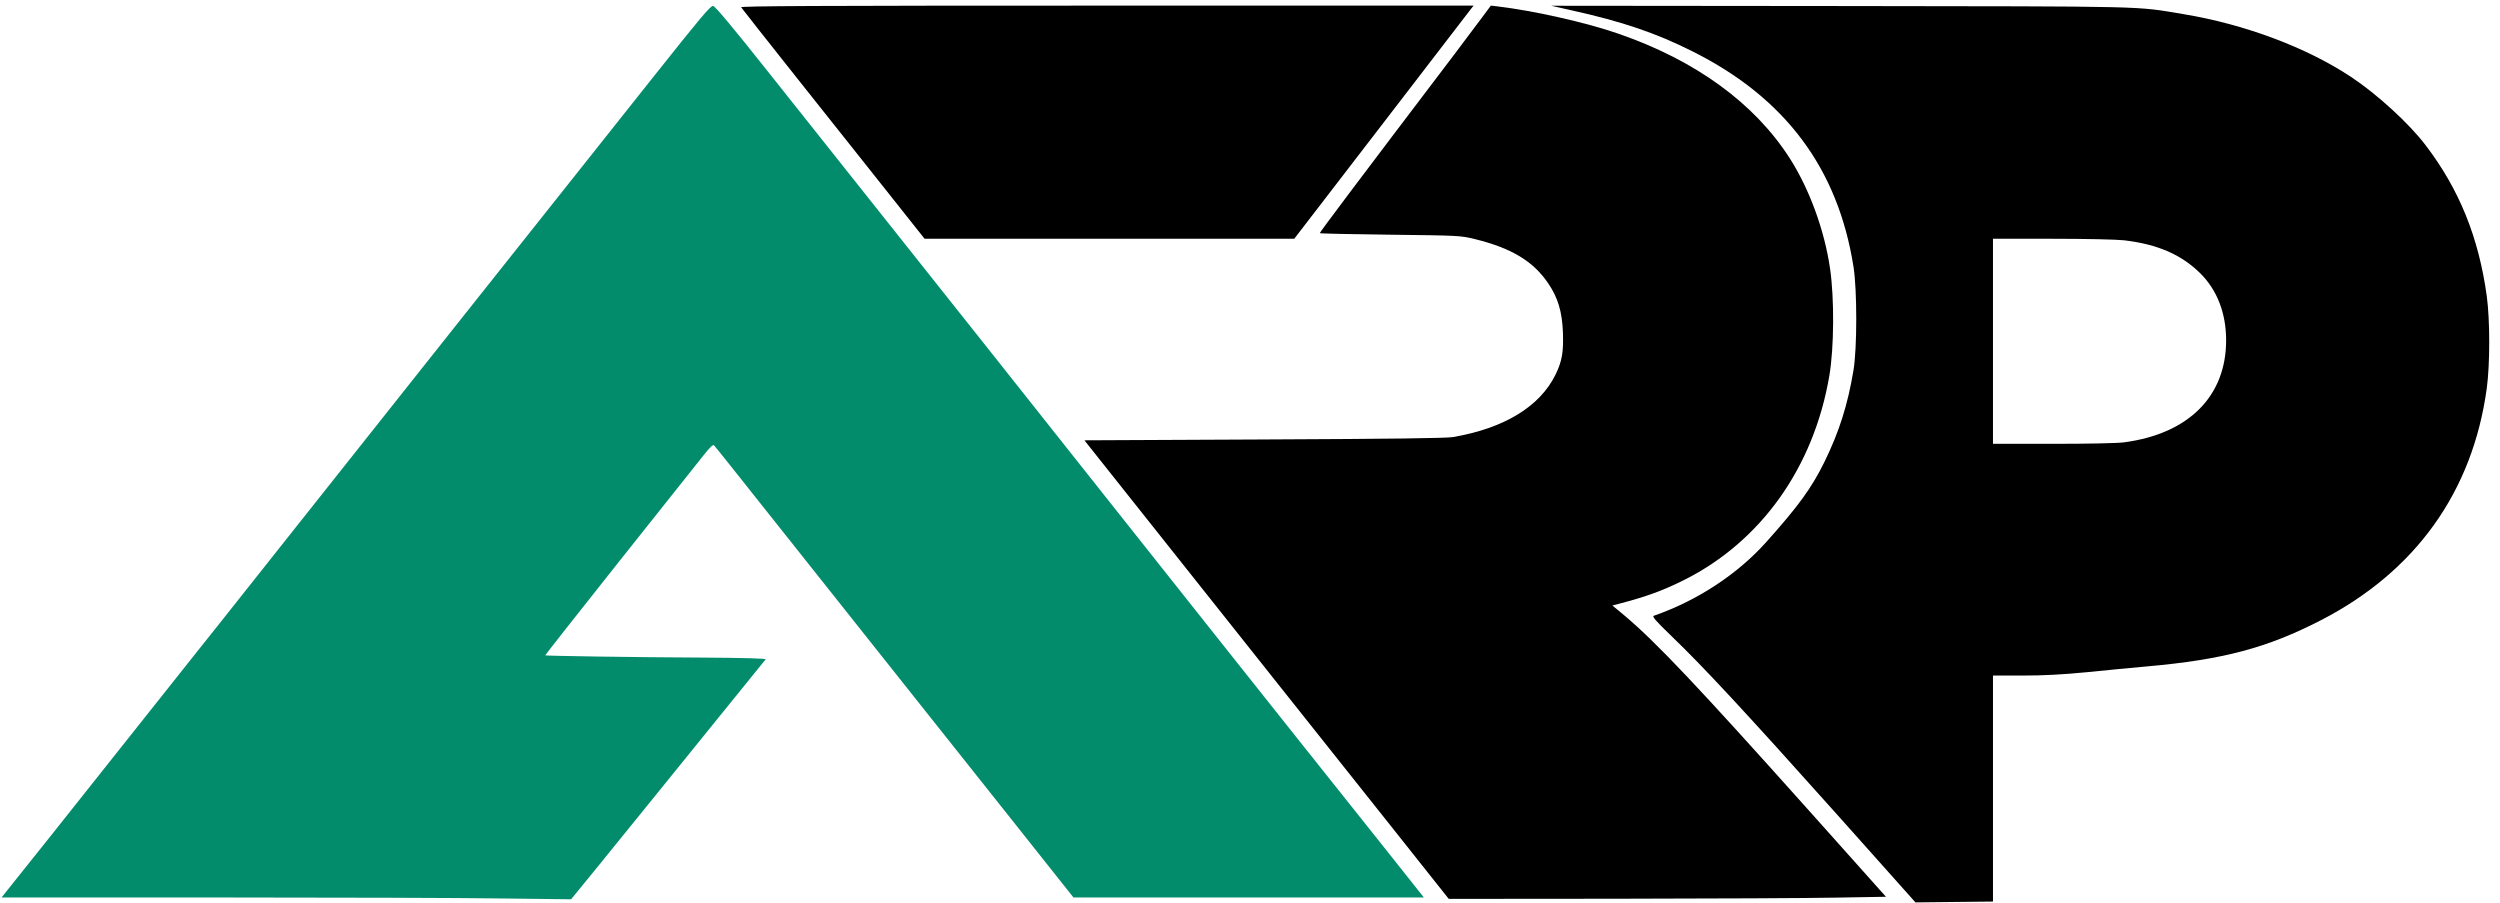
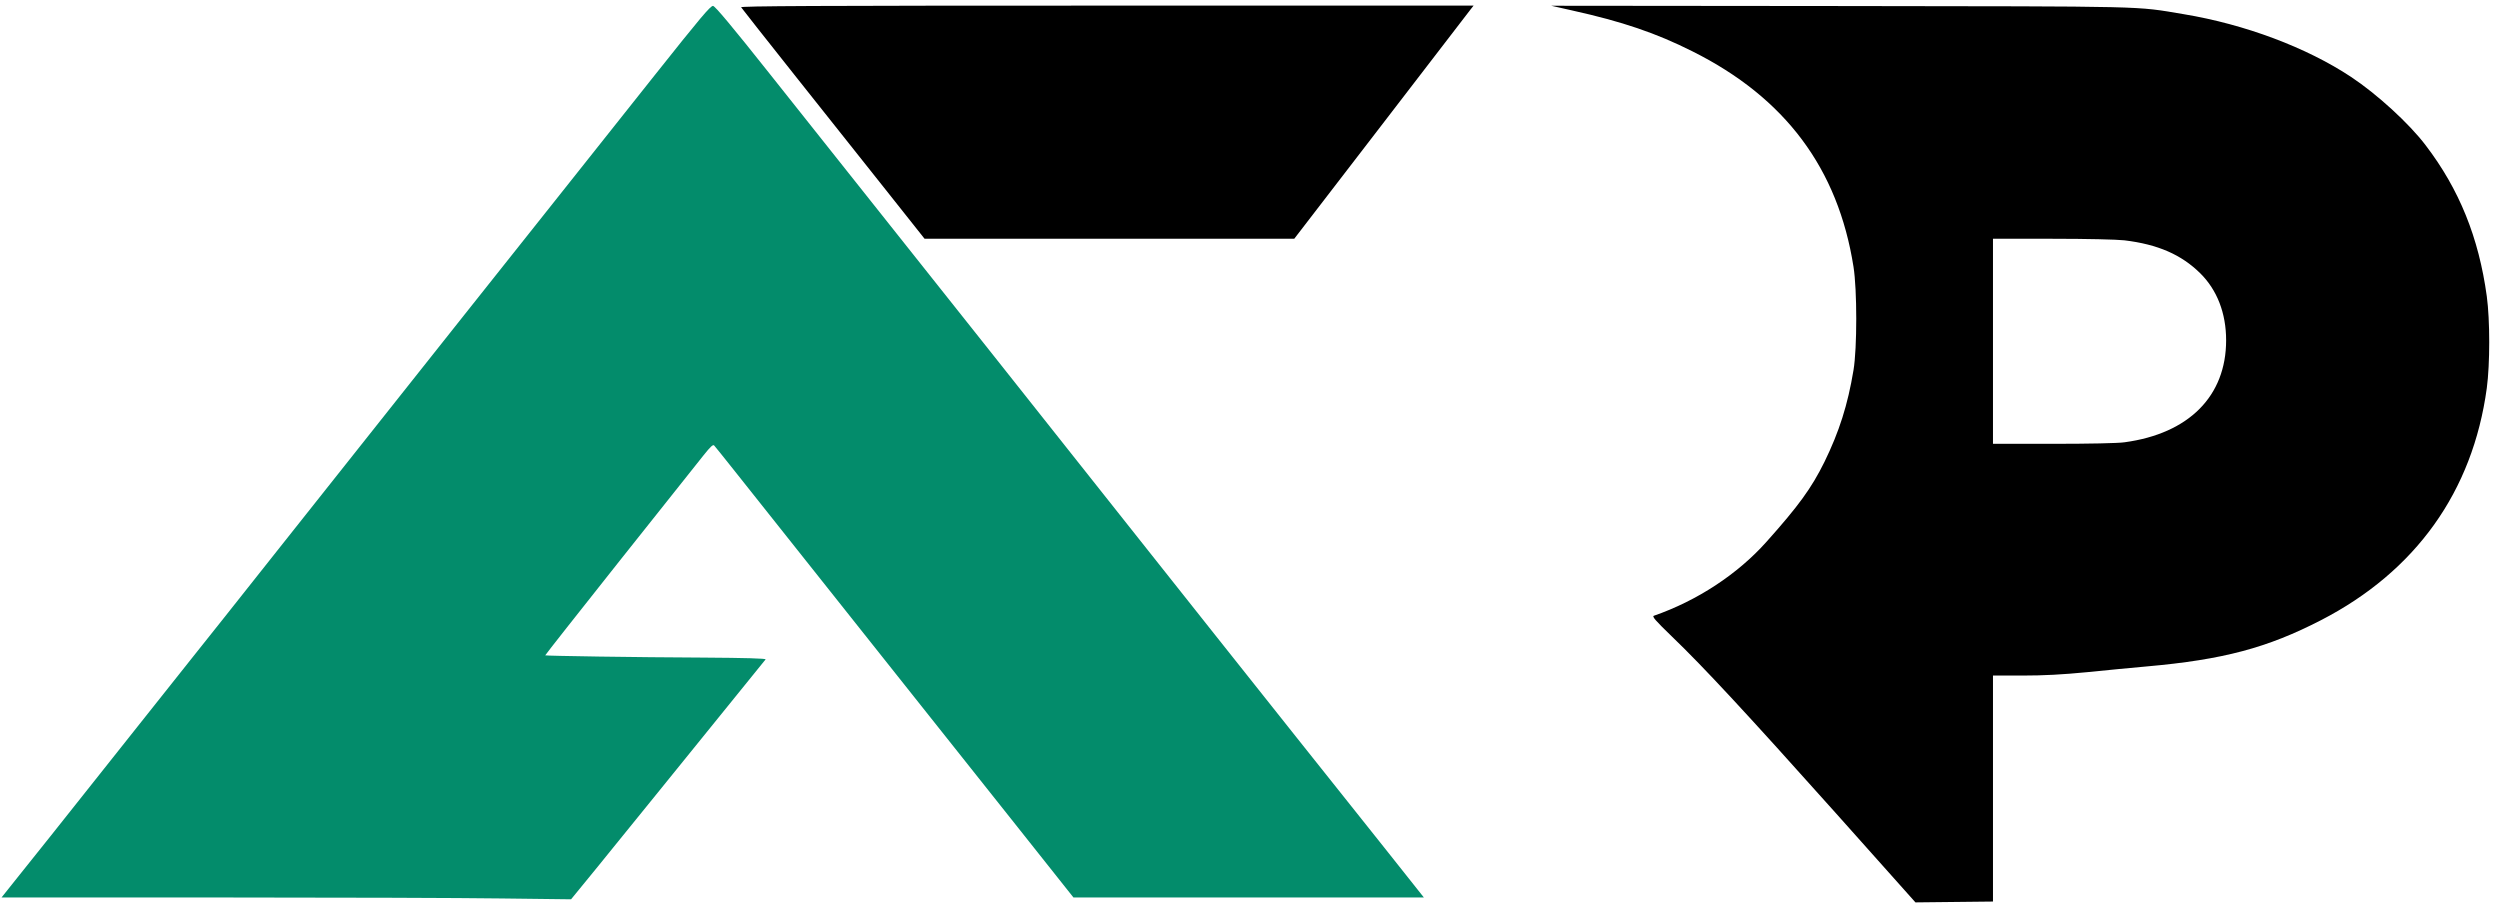
<svg xmlns="http://www.w3.org/2000/svg" version="1.0" width="1780pt" height="643pt" viewBox="0 0 1780 643" preserveAspectRatio="xMidYMid meet">
  <g transform="translate(0,643) scale(0.1,-0.1)" fill="#000000" stroke="none">
    <path fill="#038c6b" d="M4665 5899 c-214 -270 -534 -673 -710 -894 -298 -374 -777 -978 -1979 -2493 -269 -340 -539 -680 -601 -757 -61 -77 -252 -318 -425 -535 -598 -753 -695 -876 -817 -1027 l-122 -153 1532 0 c843 0 1755 -3 2028 -7 l495 -6 85 104 c47 57 153 187 235 289 82 102 217 268 300 370 194 239 755 932 765 945 5 7 -145 11 -444 13 -481 2 -1120 12 -1125 16 -1 2 237 304 529 672 293 368 562 706 598 752 51 64 68 79 76 70 7 -7 72 -89 147 -183 348 -439 1057 -1331 1283 -1615 138 -173 448 -564 689 -867 l439 -553 1248 0 1247 0 -281 354 c-155 194 -435 546 -622 781 -187 236 -457 576 -600 755 -143 180 -417 526 -610 769 -559 706 -1459 1840 -1826 2301 -186 234 -510 641 -719 905 -269 339 -388 481 -403 483 -18 2 -91 -85 -412 -489z" />
-     <path d="M5277 6378 c4 -7 174 -222 377 -478 203 -256 495 -624 649 -817 l280 -353 1316 0 1316 0 620 806 c341 443 628 816 638 830 l19 24 -2612 0 c-2086 0 -2610 -3 -2603 -12z" />
-     <path d="M10554 6308 c-34 -46 -126 -168 -205 -273 -681 -897 -954 -1260 -952 -1265 2 -3 227 -8 500 -11 491 -6 500 -6 603 -31 261 -64 417 -158 523 -315 70 -103 99 -202 105 -348 5 -142 -6 -206 -52 -301 -112 -229 -365 -383 -731 -446 -50 -8 -427 -13 -1347 -17 l-1277 -6 556 -700 c305 -385 685 -862 842 -1060 158 -198 491 -618 741 -932 l455 -573 1205 1 c663 1 1363 4 1556 8 l352 6 -545 610 c-793 887 -1090 1201 -1314 1390 l-89 74 43 11 c202 53 312 93 467 170 549 275 924 802 1035 1455 34 201 36 550 5 763 -40 274 -147 566 -287 785 -251 392 -670 697 -1220 887 -226 79 -604 164 -858 194 l-50 6 -61 -82z" />
+     <path d="M5277 6378 c4 -7 174 -222 377 -478 203 -256 495 -624 649 -817 l280 -353 1316 0 1316 0 620 806 c341 443 628 816 638 830 l19 24 -2612 0 c-2086 0 -2610 -3 -2603 -12" />
    <path d="M11196 6355 c352 -78 595 -160 855 -291 660 -330 1036 -834 1146 -1534 26 -164 26 -579 0 -735 -41 -248 -102 -439 -207 -654 -92 -186 -184 -313 -413 -569 -205 -230 -493 -419 -801 -526 -15 -5 7 -31 128 -148 226 -217 538 -554 1163 -1253 l571 -640 276 3 276 3 0 804 0 805 211 0 c150 0 283 7 458 24 135 14 327 32 426 41 543 48 858 132 1240 329 675 348 1081 916 1181 1653 23 172 23 483 0 653 -57 418 -196 762 -435 1075 -117 155 -347 365 -531 487 -317 210 -757 375 -1192 447 -354 59 -210 55 -2448 58 l-2055 2 151 -34z m3929 -1636 c240 -29 406 -102 541 -235 120 -119 184 -284 184 -477 0 -397 -265 -664 -723 -726 -45 -7 -259 -11 -508 -11 l-429 0 0 730 0 730 423 0 c246 0 459 -5 512 -11z" />
  </g>
</svg>